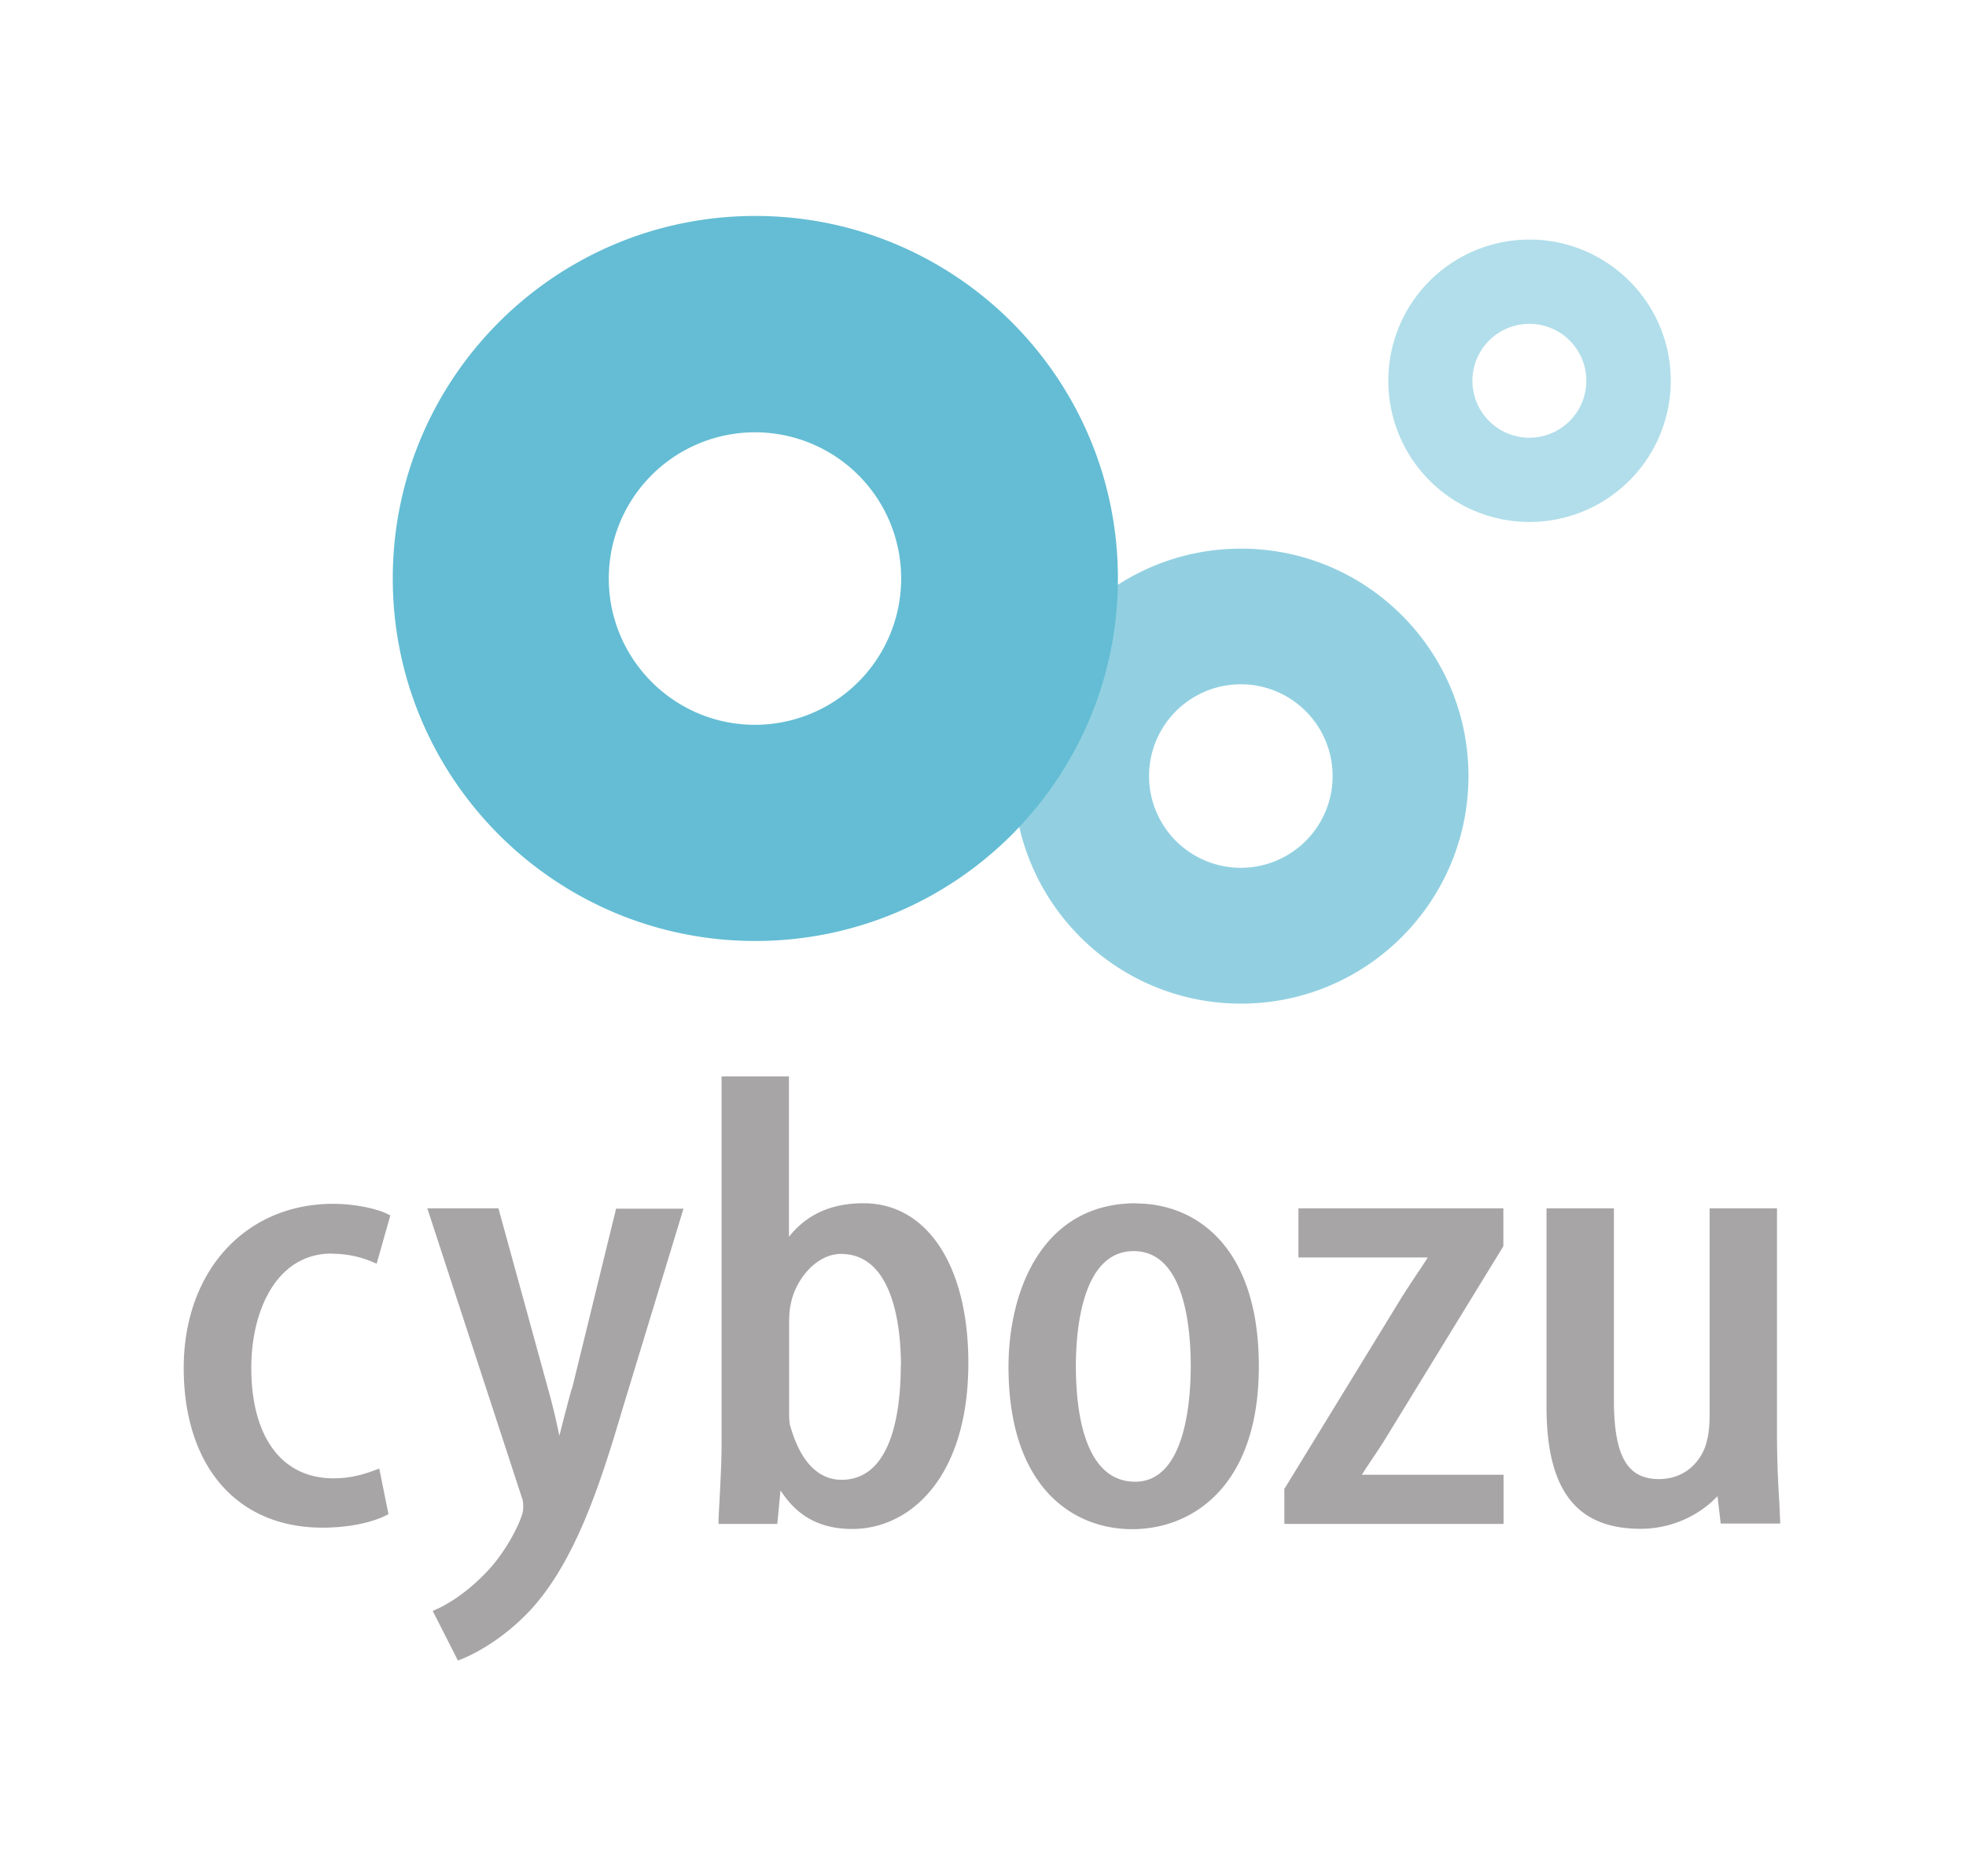
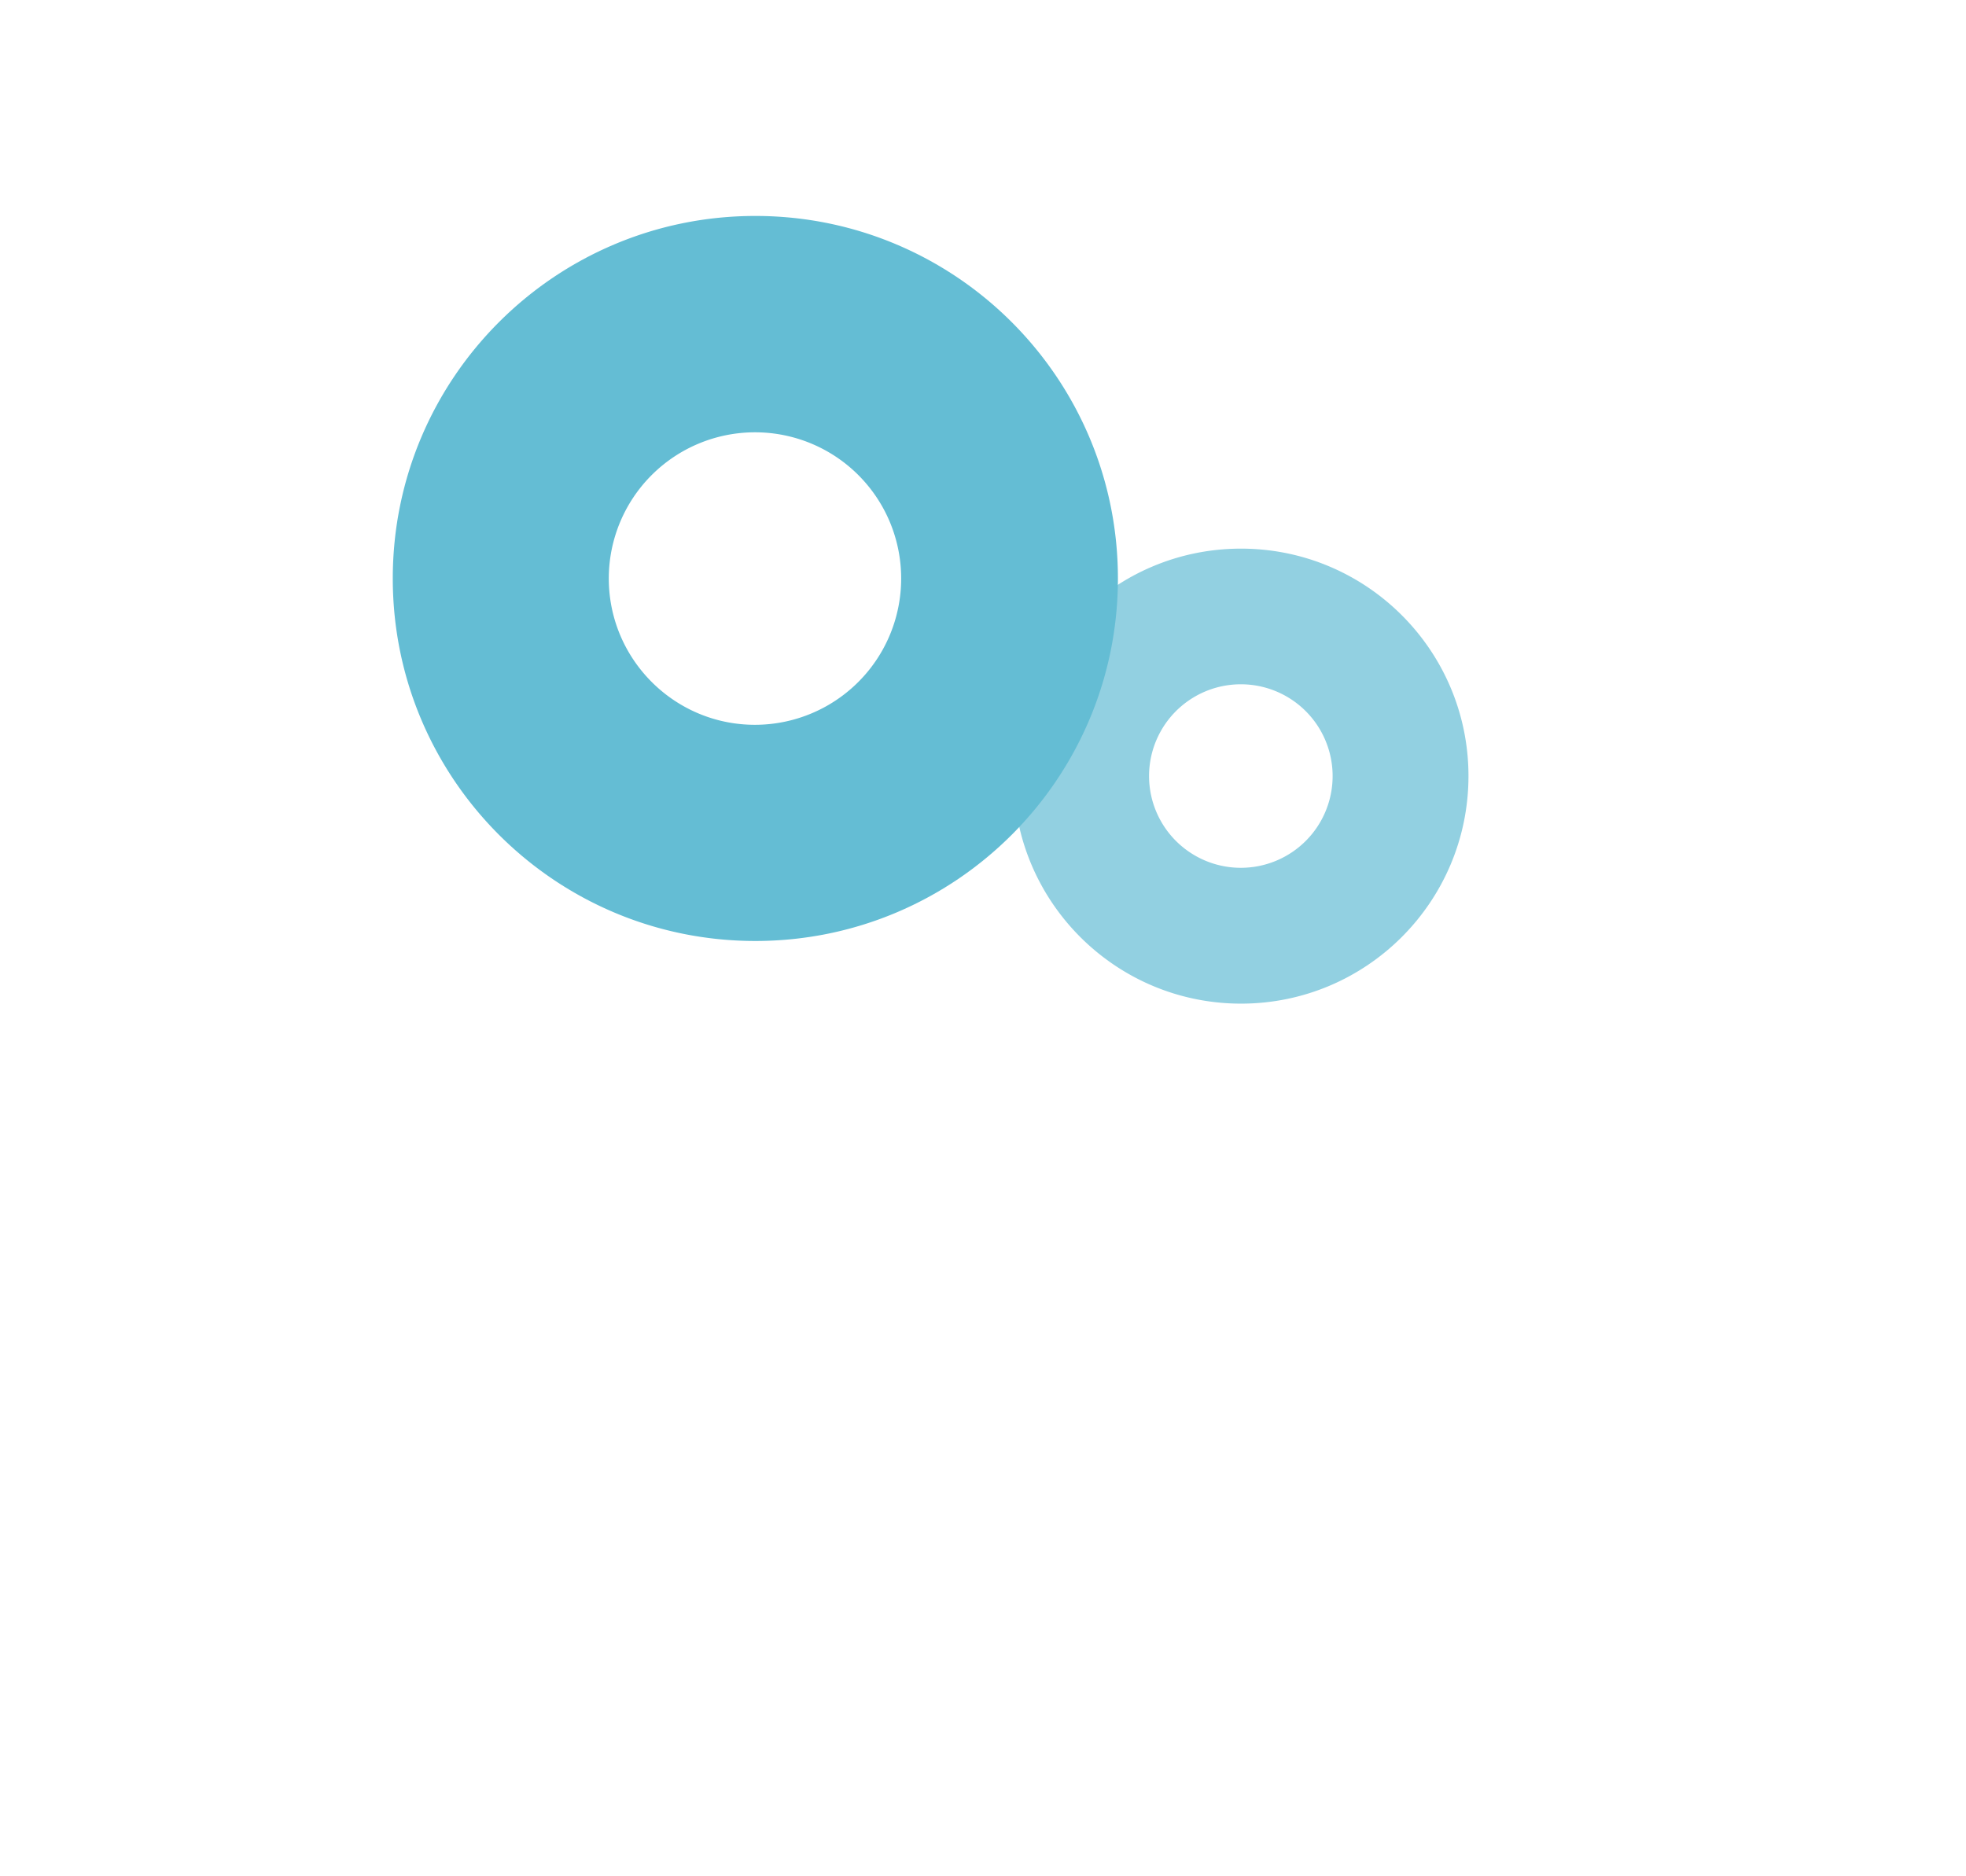
<svg xmlns="http://www.w3.org/2000/svg" width="88" height="84" fill="none">
  <path d="M65.73 34.742c0 5.628-4.561 10.19-10.18 10.19-5.62 0-10.182-4.562-10.182-10.19 0-5.628 4.562-10.18 10.181-10.18 5.62 0 10.181 4.56 10.181 10.18Zm-10.19-4.107a4.108 4.108 0 1 0 .002 8.216 4.108 4.108 0 0 0-.001-8.216Z" fill="#92D0E1" />
-   <path d="M74.785 17.043a6.324 6.324 0 0 1-6.325 6.325 6.317 6.317 0 0 1-6.317-6.325 6.315 6.315 0 0 1 6.317-6.317c3.486 0 6.325 2.83 6.325 6.317Zm-6.333-2.545a2.549 2.549 0 1 0 2.553 2.545 2.545 2.545 0 0 0-2.553-2.545Z" fill="#B1DEEA" />
  <path d="M50.039 25.897c0 8.963-7.266 16.23-16.229 16.23s-16.229-7.267-16.229-16.23c0-8.962 7.266-16.229 16.229-16.229s16.229 7.267 16.229 16.23Zm-16.246-6.543a6.546 6.546 0 0 0-6.543 6.543c0 3.612 2.931 6.552 6.543 6.552a6.548 6.548 0 0 0 6.544-6.552 6.54 6.54 0 0 0-6.544-6.543Z" fill="#64BDD4" />
-   <path d="M14.851 56.128a4.7 4.7 0 0 1 1.79.353l.218.093.613-2.16-.151-.075c-.538-.26-1.546-.445-2.403-.445-3.94 0-6.694 3.024-6.694 7.35s2.326 7.148 6.216 7.148c1.083 0 2.133-.201 2.814-.537l.134-.067-.412-2.042-.226.084c-.672.252-1.218.353-1.832.353-2.301 0-3.67-1.848-3.67-4.947 0-2.546 1.117-5.116 3.603-5.116v.008ZM25.595 62.16c-.219.79-.404 1.512-.555 2.117-.008-.043-.025-.093-.033-.143a29.602 29.602 0 0 0-.488-2l-2.209-8.038h-3.183l4.233 12.953c.059.134.059.285.059.445 0 .16-.025.277-.16.613-.243.588-.772 1.529-1.453 2.243-.705.747-1.503 1.344-2.251 1.688l-.185.084 1.126 2.218.176-.068c.26-.1 1.655-.697 3.033-2.15 2.007-2.15 3.141-5.594 4.124-8.93l2.764-9.08h-3.016l-1.974 8.064-.008-.016ZM38.648 53.869c-1.436 0-2.536.495-3.334 1.503V48.19h-3.016v16.548c0 .664-.05 1.647-.092 2.445-.017.319-.034.613-.042.84v.201h2.629l.143-1.503c.562.873 1.461 1.73 3.208 1.73 2.588 0 5.2-2.301 5.2-7.434 0-4.343-1.84-7.148-4.687-7.148h-.009Zm1.672 7.266c0 1.907-.344 5.115-2.654 5.115-.714 0-1.689-.394-2.26-2.301-.084-.193-.084-.487-.084-.773v-3.83c0-.311 0-.63.067-.933.193-1.1 1.143-2.276 2.251-2.276 2.428 0 2.688 3.503 2.688 5.006l-.008-.008ZM50.845 53.87c-4.208 0-5.703 3.94-5.703 7.324 0 5.36 2.856 7.266 5.535 7.266 2.68 0 5.67-1.906 5.67-7.29 0-5.385-2.839-7.292-5.502-7.292v-.008Zm-.033 12.465c-2.31 0-2.655-3.242-2.655-5.174 0-1.546.252-5.15 2.587-5.15 2.336 0 2.554 3.596 2.554 5.15 0 1.554-.244 5.174-2.486 5.174ZM58.145 56.297h5.762c-.168.268-.353.546-.546.831-.21.32-.428.647-.638.983l-5.2 8.492-.034.042v1.58h9.812v-2.201h-6.342c.16-.26.352-.538.537-.823.219-.32.437-.656.639-.992l5.132-8.375.025-.05v-1.688H58.12v2.2h.025ZM79.674 68.023a26.048 26.048 0 0 0-.05-1.075 46.897 46.897 0 0 1-.084-2.663v-10.19h-3.016v9.25c0 .486-.042.881-.134 1.209-.126.57-.731 1.663-2.142 1.663-1.412 0-2.008-1.033-2.008-3.553v-8.568h-3.016v8.879c0 3.738 1.336 5.468 4.209 5.468 1.545 0 2.763-.73 3.444-1.462l.143 1.227h2.662v-.202l-.008.017Z" fill="#A7A5A6" />
</svg>